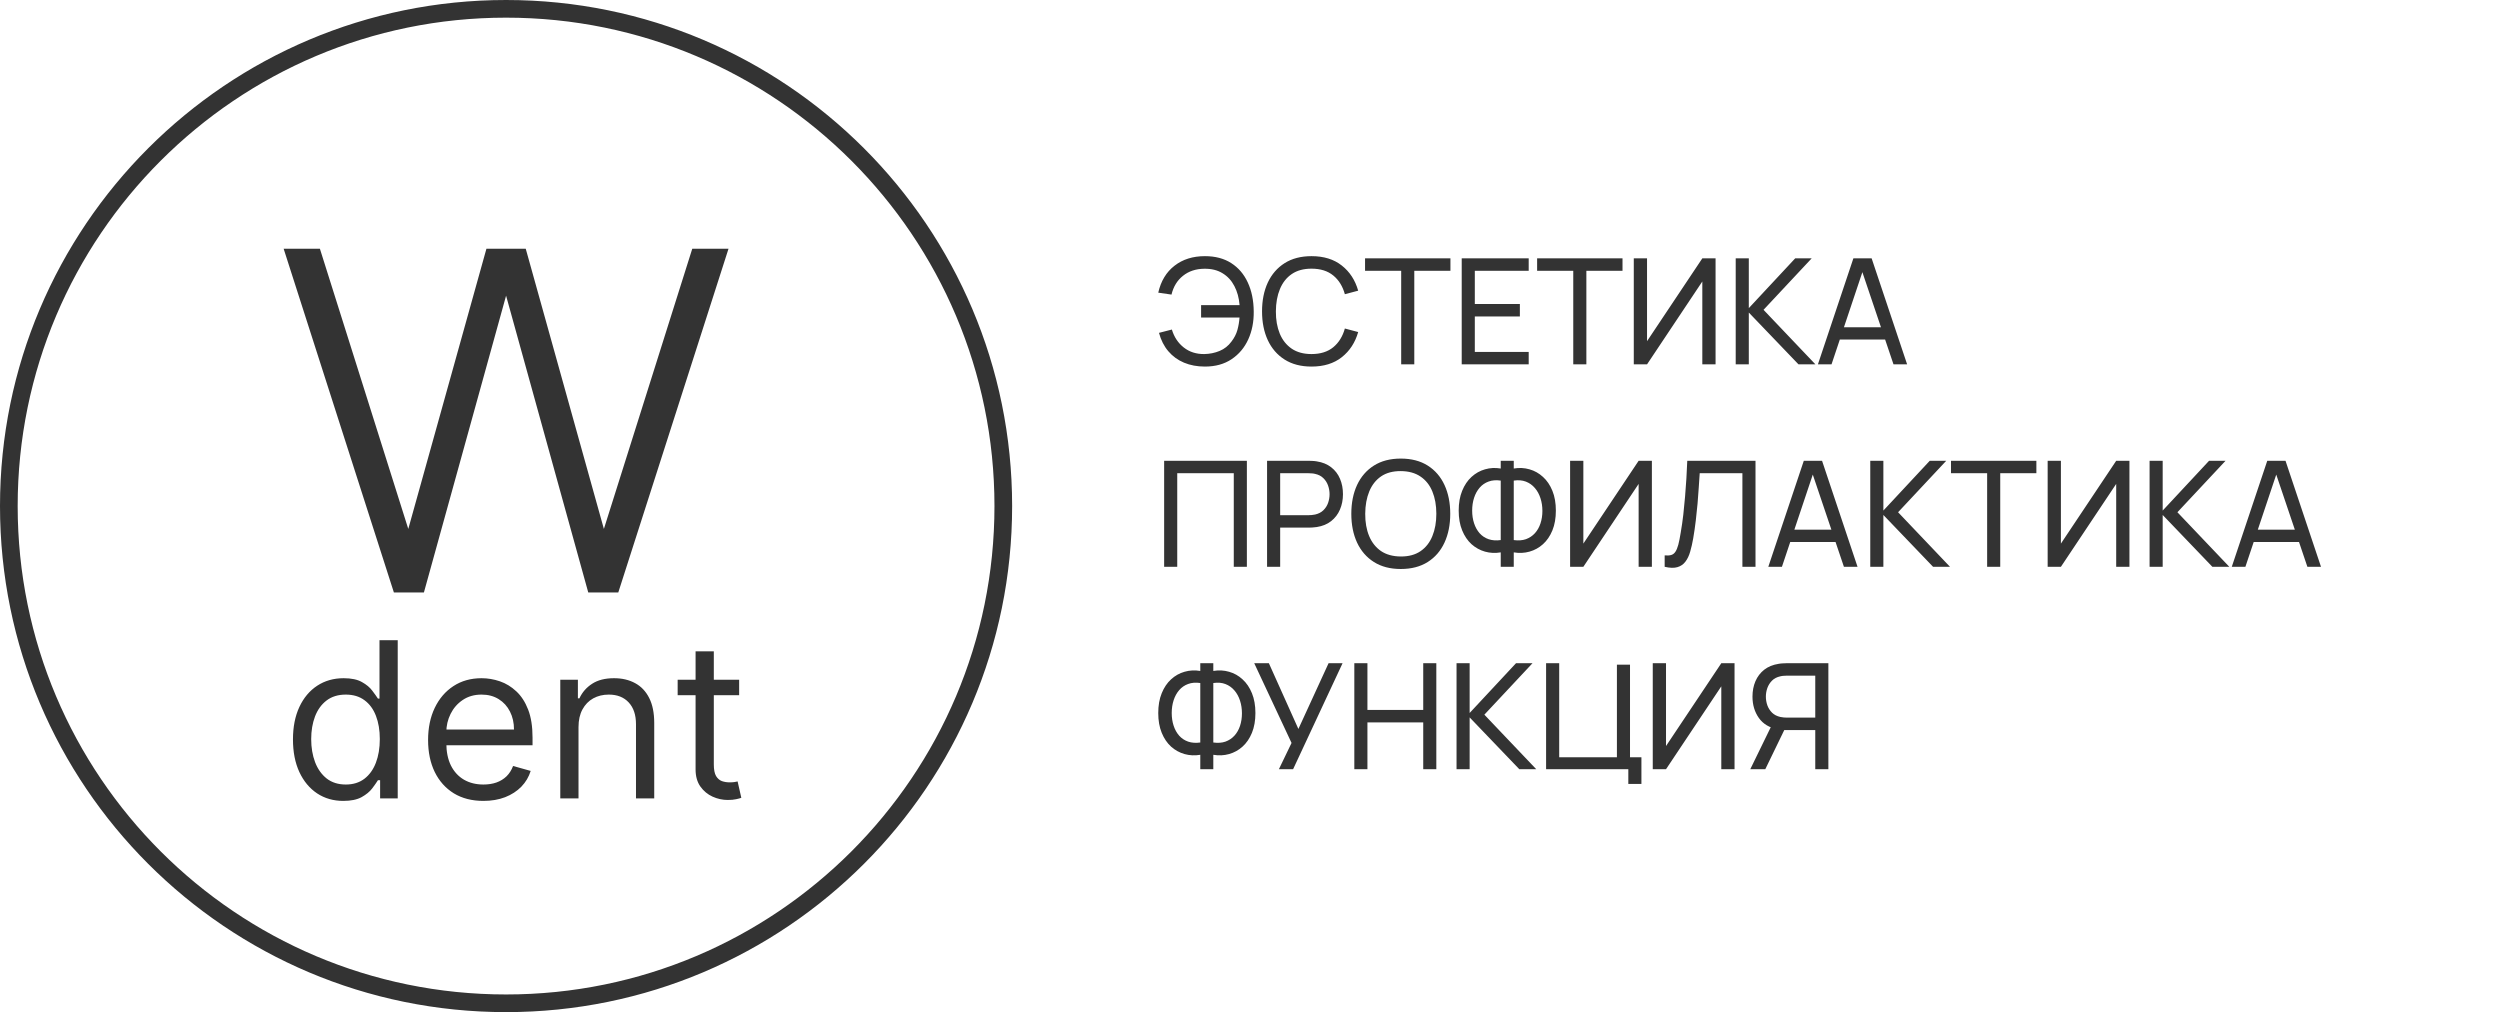
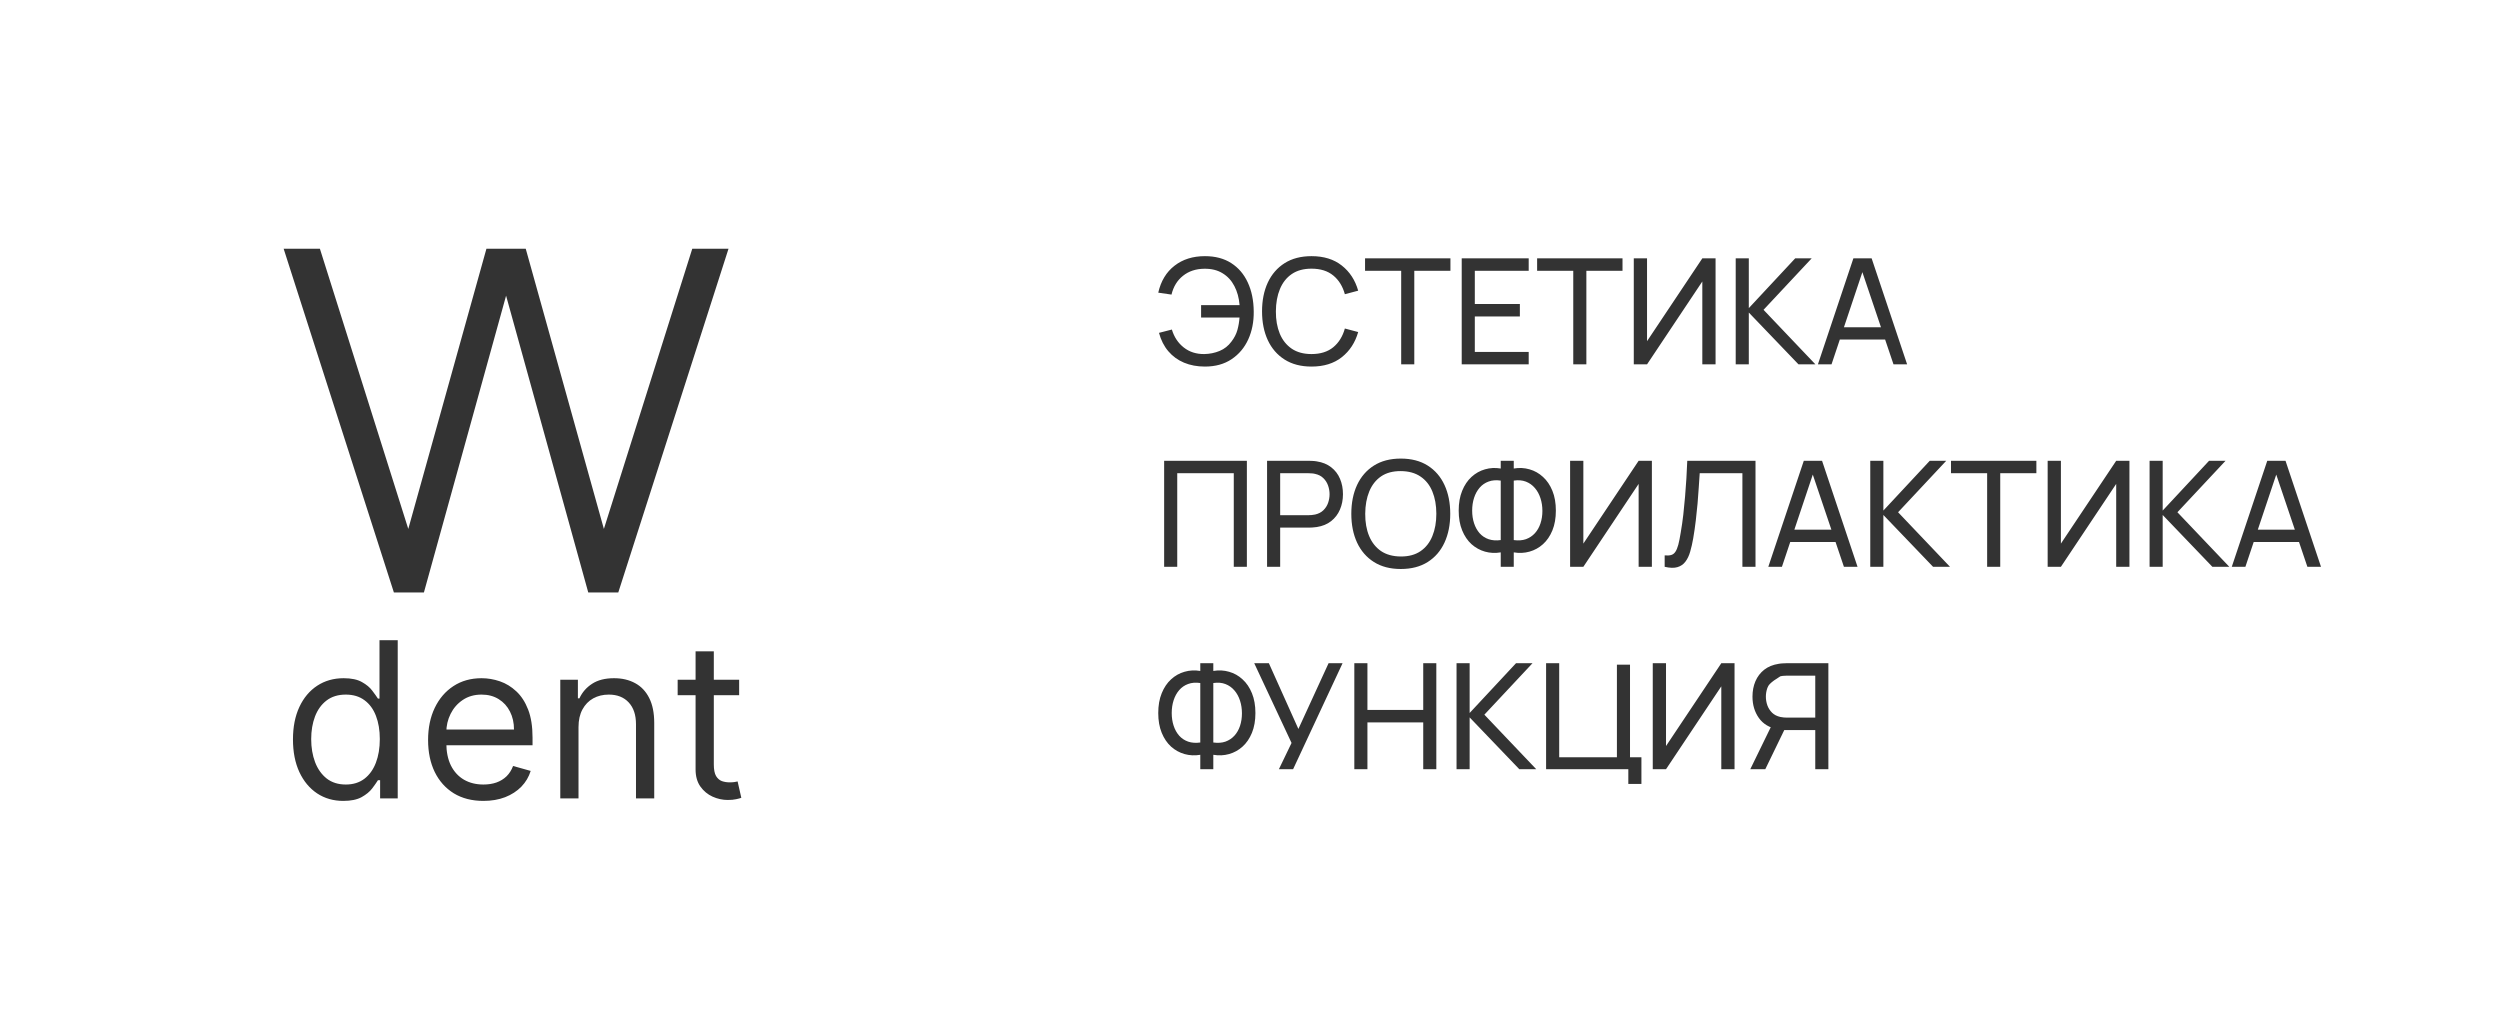
<svg xmlns="http://www.w3.org/2000/svg" width="247" height="100" viewBox="0 0 247 100" fill="none">
  <path fill-rule="evenodd" clip-rule="evenodd" d="M40.338 52.259L31.605 24.572H28.023L38.915 58.533H41.883L50.001 29.214L58.119 58.533H61.087L71.978 24.572H68.397L59.664 52.259L51.942 24.572H48.06L40.338 52.259Z" fill="#333333" />
-   <path fill-rule="evenodd" clip-rule="evenodd" d="M84.12 15.878C75.388 7.147 63.325 1.745 49.999 1.745C36.675 1.745 24.611 7.147 15.879 15.878C7.147 24.61 1.746 36.674 1.746 49.999C1.746 63.324 7.147 75.388 15.879 84.12C24.61 92.851 36.674 98.253 49.999 98.253C63.325 98.253 75.388 92.851 84.121 84.12C92.852 75.388 98.253 63.324 98.253 49.999C98.253 36.674 92.852 24.61 84.12 15.878ZM49.999 -1.52588e-05C63.806 -1.52588e-05 76.306 5.597 85.354 14.644C94.402 23.692 99.999 36.192 99.999 49.999C99.999 63.805 94.402 76.306 85.354 85.353C76.306 94.401 63.806 99.998 49.999 99.998C36.193 99.998 23.692 94.401 14.645 85.353C5.597 76.306 0 63.805 0 49.999C0 36.192 5.597 23.692 14.645 14.644C23.693 5.597 36.193 -1.52588e-05 49.999 -1.52588e-05Z" fill="#333333" />
  <path d="M33.922 79.129C32.945 79.129 32.082 78.882 31.334 78.389C30.586 77.89 30.001 77.188 29.578 76.282C29.156 75.371 28.945 74.295 28.945 73.053C28.945 71.822 29.156 70.753 29.578 69.847C30.001 68.941 30.589 68.242 31.342 67.748C32.095 67.254 32.965 67.007 33.952 67.007C34.716 67.007 35.319 67.135 35.761 67.389C36.209 67.638 36.55 67.924 36.784 68.244C37.023 68.56 37.209 68.819 37.341 69.023H37.494V63.252H39.295V78.885H37.555V77.083H37.341C37.209 77.297 37.021 77.567 36.776 77.892C36.532 78.213 36.184 78.501 35.731 78.755C35.278 79.004 34.675 79.129 33.922 79.129ZM34.166 77.511C34.889 77.511 35.499 77.323 35.998 76.946C36.497 76.564 36.876 76.038 37.135 75.366C37.395 74.689 37.525 73.908 37.525 73.022C37.525 72.147 37.397 71.381 37.143 70.725C36.889 70.063 36.512 69.549 36.013 69.183C35.514 68.811 34.899 68.626 34.166 68.626C33.403 68.626 32.767 68.822 32.258 69.213C31.754 69.6 31.375 70.127 31.12 70.794C30.871 71.455 30.746 72.198 30.746 73.022C30.746 73.857 30.873 74.615 31.128 75.297C31.387 75.974 31.769 76.513 32.273 76.915C32.782 77.312 33.413 77.511 34.166 77.511ZM47.761 79.129C46.631 79.129 45.657 78.88 44.837 78.381C44.023 77.877 43.395 77.175 42.952 76.274C42.514 75.368 42.295 74.315 42.295 73.114C42.295 71.913 42.514 70.855 42.952 69.939C43.395 69.018 44.01 68.3 44.799 67.786C45.593 67.267 46.519 67.007 47.578 67.007C48.188 67.007 48.791 67.109 49.387 67.313C49.982 67.516 50.524 67.847 51.012 68.305C51.501 68.758 51.89 69.359 52.18 70.107C52.47 70.855 52.615 71.776 52.615 72.87V73.633H43.578V72.076H50.783C50.783 71.414 50.651 70.824 50.386 70.305C50.127 69.786 49.755 69.376 49.272 69.076C48.794 68.776 48.229 68.626 47.578 68.626C46.86 68.626 46.239 68.804 45.715 69.16C45.196 69.511 44.797 69.969 44.517 70.534C44.237 71.099 44.097 71.704 44.097 72.351V73.389C44.097 74.274 44.249 75.025 44.555 75.641C44.865 76.251 45.295 76.717 45.845 77.037C46.394 77.353 47.033 77.511 47.761 77.511C48.234 77.511 48.661 77.445 49.043 77.312C49.43 77.175 49.763 76.971 50.043 76.702C50.323 76.427 50.539 76.086 50.692 75.679L52.432 76.167C52.249 76.758 51.941 77.277 51.509 77.725C51.076 78.167 50.542 78.513 49.906 78.763C49.27 79.007 48.555 79.129 47.761 79.129ZM57.157 71.832V78.885H55.356V67.16H57.096V68.992H57.249C57.524 68.397 57.941 67.918 58.501 67.557C59.06 67.191 59.783 67.007 60.668 67.007C61.462 67.007 62.157 67.17 62.752 67.496C63.348 67.817 63.811 68.305 64.141 68.962C64.472 69.613 64.638 70.437 64.638 71.435V78.885H62.836V71.557C62.836 70.636 62.597 69.918 62.119 69.404C61.64 68.885 60.984 68.626 60.149 68.626C59.574 68.626 59.06 68.75 58.608 69C58.16 69.249 57.806 69.613 57.547 70.091C57.287 70.57 57.157 71.15 57.157 71.832ZM73.028 67.16V68.687H66.953V67.16H73.028ZM68.723 64.351H70.525V75.526C70.525 76.035 70.599 76.417 70.746 76.671C70.899 76.921 71.092 77.088 71.326 77.175C71.566 77.256 71.817 77.297 72.082 77.297C72.28 77.297 72.443 77.287 72.57 77.266C72.698 77.241 72.799 77.221 72.876 77.206L73.242 78.824C73.12 78.87 72.95 78.915 72.731 78.961C72.512 79.012 72.235 79.037 71.899 79.037C71.39 79.037 70.891 78.928 70.403 78.709C69.919 78.49 69.517 78.157 69.197 77.709C68.881 77.261 68.723 76.697 68.723 76.015V64.351Z" fill="#333333" />
-   <path d="M119.046 36.217C118.285 36.217 117.596 36.089 116.981 35.832C116.37 35.575 115.853 35.199 115.432 34.705C115.01 34.21 114.702 33.604 114.508 32.886L115.781 32.559C116.004 33.301 116.396 33.892 116.959 34.334C117.521 34.775 118.195 34.99 118.981 34.981C119.519 34.971 120.023 34.869 120.493 34.675C120.968 34.477 121.359 34.169 121.664 33.752C121.945 33.388 122.142 33.008 122.253 32.61C122.365 32.208 122.435 31.795 122.464 31.374H118.668V30.145H122.471C122.413 29.432 122.241 28.804 121.955 28.261C121.674 27.718 121.284 27.296 120.784 26.995C120.29 26.69 119.688 26.542 118.981 26.552C118.147 26.561 117.446 26.794 116.879 27.25C116.311 27.701 115.933 28.319 115.744 29.105L114.435 28.915C114.697 27.766 115.233 26.879 116.042 26.254C116.852 25.623 117.853 25.308 119.046 25.308C120.064 25.308 120.93 25.536 121.642 25.992C122.355 26.448 122.901 27.085 123.279 27.904C123.662 28.724 123.858 29.677 123.868 30.763C123.882 31.781 123.703 32.702 123.33 33.526C122.956 34.35 122.406 35.005 121.679 35.49C120.956 35.975 120.079 36.217 119.046 36.217ZM129.577 36.217C128.535 36.217 127.65 35.987 126.922 35.526C126.195 35.066 125.64 34.426 125.257 33.606C124.879 32.787 124.69 31.839 124.69 30.763C124.69 29.686 124.879 28.738 125.257 27.919C125.64 27.1 126.195 26.46 126.922 25.999C127.65 25.538 128.535 25.308 129.577 25.308C130.789 25.308 131.786 25.616 132.566 26.232C133.352 26.848 133.892 27.677 134.188 28.719L132.872 29.068C132.658 28.288 132.278 27.672 131.73 27.221C131.182 26.77 130.464 26.544 129.577 26.544C128.796 26.544 128.147 26.721 127.628 27.075C127.109 27.429 126.719 27.924 126.457 28.559C126.195 29.189 126.062 29.924 126.057 30.763C126.052 31.597 126.181 32.331 126.442 32.966C126.704 33.597 127.097 34.091 127.621 34.45C128.144 34.804 128.796 34.981 129.577 34.981C130.464 34.981 131.182 34.755 131.73 34.304C132.278 33.849 132.658 33.233 132.872 32.457L134.188 32.806C133.892 33.844 133.352 34.673 132.566 35.294C131.786 35.909 130.789 36.217 129.577 36.217ZM138.437 35.999V26.755H134.867V25.526H143.303V26.755H139.732V35.999H138.437ZM144.417 35.999V25.526H151.035V26.755H145.712V30.035H150.163V31.265H145.712V34.77H151.035V35.999H144.417ZM155.438 35.999V26.755H151.867V25.526H160.304V26.755H156.733V35.999H155.438ZM169.498 35.999H168.189V27.81L162.727 35.999H161.418V25.526H162.727V33.708L168.189 25.526H169.498V35.999ZM171.488 35.999V25.526H172.782V30.443L177.364 25.526H178.993L174.237 30.61L179.364 35.999H177.692L172.782 30.879V35.999H171.488ZM179.609 35.999L183.114 25.526H184.918L188.424 35.999H187.078L183.798 26.283H184.205L180.954 35.999H179.609ZM181.296 33.548V32.334H186.736V33.548H181.296ZM115.017 55.999V45.526H123.191V55.999H121.897V46.755H116.311V55.999H115.017ZM125.186 55.999V45.526H129.325C129.426 45.526 129.548 45.531 129.688 45.541C129.829 45.546 129.965 45.56 130.095 45.584C130.663 45.672 131.138 45.866 131.521 46.166C131.909 46.467 132.2 46.847 132.394 47.308C132.588 47.764 132.685 48.271 132.685 48.828C132.685 49.381 132.585 49.888 132.386 50.348C132.192 50.804 131.901 51.184 131.514 51.49C131.131 51.791 130.658 51.984 130.095 52.072C129.965 52.091 129.829 52.106 129.688 52.115C129.548 52.125 129.426 52.13 129.325 52.13H126.481V55.999H125.186ZM126.481 50.901H129.281C129.373 50.901 129.477 50.896 129.594 50.886C129.715 50.877 129.829 50.86 129.935 50.835C130.27 50.758 130.541 50.617 130.75 50.414C130.963 50.205 131.118 49.963 131.215 49.686C131.312 49.405 131.361 49.119 131.361 48.828C131.361 48.537 131.312 48.254 131.215 47.977C131.118 47.696 130.963 47.451 130.75 47.243C130.541 47.034 130.27 46.894 129.935 46.821C129.829 46.792 129.715 46.775 129.594 46.77C129.477 46.76 129.373 46.755 129.281 46.755H126.481V50.901ZM138.397 56.217C137.355 56.217 136.47 55.987 135.742 55.526C135.015 55.066 134.46 54.426 134.077 53.606C133.699 52.787 133.51 51.839 133.51 50.763C133.51 49.686 133.699 48.738 134.077 47.919C134.46 47.1 135.015 46.46 135.742 45.999C136.47 45.538 137.355 45.308 138.397 45.308C139.444 45.308 140.332 45.538 141.059 45.999C141.786 46.46 142.339 47.1 142.717 47.919C143.095 48.738 143.284 49.686 143.284 50.763C143.284 51.839 143.095 52.787 142.717 53.606C142.339 54.426 141.786 55.066 141.059 55.526C140.332 55.987 139.444 56.217 138.397 56.217ZM138.397 54.981C139.178 54.986 139.827 54.811 140.346 54.457C140.87 54.098 141.26 53.602 141.517 52.966C141.779 52.331 141.91 51.597 141.91 50.763C141.91 49.924 141.779 49.189 141.517 48.559C141.26 47.929 140.87 47.437 140.346 47.083C139.827 46.729 139.178 46.549 138.397 46.544C137.616 46.54 136.967 46.714 136.448 47.068C135.934 47.422 135.546 47.917 135.284 48.552C135.022 49.187 134.889 49.924 134.884 50.763C134.879 51.597 135.008 52.329 135.27 52.959C135.532 53.589 135.922 54.084 136.441 54.443C136.964 54.797 137.616 54.976 138.397 54.981ZM148.272 55.999V54.574C147.734 54.666 147.215 54.642 146.716 54.501C146.221 54.36 145.778 54.115 145.385 53.766C144.997 53.412 144.689 52.957 144.461 52.399C144.233 51.842 144.119 51.192 144.119 50.45C144.119 49.703 144.233 49.051 144.461 48.494C144.689 47.931 144.997 47.473 145.385 47.119C145.778 46.76 146.221 46.511 146.716 46.37C147.215 46.224 147.734 46.198 148.272 46.29V45.526H149.559V46.29C150.098 46.198 150.616 46.224 151.116 46.37C151.615 46.511 152.059 46.76 152.447 47.119C152.839 47.473 153.15 47.931 153.378 48.494C153.606 49.051 153.719 49.703 153.719 50.45C153.719 51.192 153.606 51.842 153.378 52.399C153.15 52.957 152.839 53.412 152.447 53.766C152.059 54.115 151.615 54.36 151.116 54.501C150.616 54.642 150.098 54.666 149.559 54.574V55.999H148.272ZM148.272 53.359V47.483C147.826 47.415 147.426 47.446 147.072 47.577C146.723 47.703 146.427 47.907 146.185 48.188C145.947 48.465 145.766 48.797 145.639 49.184C145.513 49.572 145.45 49.994 145.45 50.45C145.45 50.901 145.513 51.318 145.639 51.701C145.766 52.084 145.947 52.411 146.185 52.683C146.427 52.954 146.723 53.151 147.072 53.272C147.426 53.393 147.826 53.422 148.272 53.359ZM149.559 53.359C150.01 53.422 150.41 53.393 150.759 53.272C151.109 53.146 151.404 52.949 151.647 52.683C151.889 52.416 152.073 52.094 152.199 51.715C152.326 51.332 152.389 50.92 152.389 50.479C152.389 50.033 152.326 49.616 152.199 49.228C152.073 48.835 151.889 48.498 151.647 48.217C151.404 47.931 151.109 47.72 150.759 47.584C150.41 47.449 150.01 47.415 149.559 47.483V53.359ZM163.206 55.999H161.897V47.81L156.435 55.999H155.126V45.526H156.435V53.708L161.897 45.526H163.206V55.999ZM164.469 55.999V54.872C164.726 54.896 164.939 54.884 165.109 54.835C165.279 54.787 165.417 54.683 165.524 54.523C165.635 54.363 165.732 54.13 165.815 53.825C165.897 53.514 165.977 53.112 166.055 52.617C166.156 52.035 166.241 51.449 166.309 50.857C166.377 50.261 166.435 49.664 166.484 49.068C166.537 48.467 166.581 47.871 166.615 47.279C166.648 46.683 166.678 46.098 166.702 45.526H173.444V55.999H172.149V46.755H167.931C167.902 47.197 167.87 47.669 167.836 48.174C167.807 48.673 167.768 49.194 167.72 49.737C167.671 50.28 167.613 50.84 167.545 51.417C167.478 51.994 167.393 52.581 167.291 53.177C167.208 53.657 167.109 54.096 166.993 54.494C166.881 54.891 166.724 55.223 166.52 55.49C166.321 55.757 166.057 55.938 165.727 56.035C165.402 56.132 164.983 56.12 164.469 55.999ZM174.709 55.999L178.215 45.526H180.019L183.524 55.999H182.179L178.899 46.283H179.306L176.055 55.999H174.709ZM176.397 53.548V52.334H181.837V53.548H176.397ZM184.782 55.999V45.526H186.077V50.443L190.659 45.526H192.288L187.531 50.61L192.659 55.999H190.986L186.077 50.879V55.999H184.782ZM196.329 55.999V46.755H192.758V45.526H201.194V46.755H197.623V55.999H196.329ZM210.389 55.999H209.08V47.81L203.618 55.999H202.309V45.526H203.618V53.708L209.08 45.526H210.389V55.999ZM212.379 55.999V45.526H213.673V50.443L218.255 45.526H219.884L215.128 50.61L220.255 55.999H218.582L213.673 50.879V55.999H212.379ZM220.5 55.999L224.005 45.526H225.809L229.314 55.999H227.969L224.689 46.283H225.096L221.845 55.999H220.5ZM222.187 53.548V52.334H227.627V53.548H222.187ZM118.588 75.999V74.574C118.05 74.666 117.531 74.641 117.031 74.501C116.537 74.36 116.093 74.115 115.701 73.766C115.313 73.412 115.005 72.957 114.777 72.399C114.549 71.841 114.435 71.192 114.435 70.45C114.435 69.703 114.549 69.051 114.777 68.494C115.005 67.931 115.313 67.473 115.701 67.119C116.093 66.76 116.537 66.511 117.031 66.37C117.531 66.225 118.05 66.198 118.588 66.29V65.526H119.875V66.29C120.413 66.198 120.932 66.225 121.431 66.37C121.931 66.511 122.375 66.76 122.762 67.119C123.155 67.473 123.465 67.931 123.693 68.494C123.921 69.051 124.035 69.703 124.035 70.45C124.035 71.192 123.921 71.841 123.693 72.399C123.465 72.957 123.155 73.412 122.762 73.766C122.375 74.115 121.931 74.36 121.431 74.501C120.932 74.641 120.413 74.666 119.875 74.574V75.999H118.588ZM118.588 73.359V67.483C118.142 67.415 117.742 67.446 117.388 67.577C117.039 67.703 116.743 67.907 116.501 68.188C116.263 68.465 116.081 68.797 115.955 69.184C115.829 69.572 115.766 69.994 115.766 70.45C115.766 70.901 115.829 71.318 115.955 71.701C116.081 72.084 116.263 72.411 116.501 72.683C116.743 72.954 117.039 73.15 117.388 73.272C117.742 73.393 118.142 73.422 118.588 73.359ZM119.875 73.359C120.326 73.422 120.726 73.393 121.075 73.272C121.424 73.146 121.72 72.949 121.962 72.683C122.205 72.416 122.389 72.094 122.515 71.715C122.641 71.332 122.704 70.92 122.704 70.479C122.704 70.033 122.641 69.616 122.515 69.228C122.389 68.835 122.205 68.498 121.962 68.217C121.72 67.931 121.424 67.72 121.075 67.585C120.726 67.449 120.326 67.415 119.875 67.483V73.359ZM126.354 75.999L127.605 73.403L123.918 65.526H125.365L128.281 72.021L131.263 65.526H132.645L127.758 75.999H126.354ZM133.807 75.999V65.526H135.102V70.144H140.615V65.526H141.909V75.999H140.615V71.374H135.102V75.999H133.807ZM143.906 75.999V65.526H145.2V70.443L149.782 65.526H151.411L146.655 70.61L151.782 75.999H150.109L145.2 70.879V75.999H143.906ZM160.878 77.454V75.999H152.754V65.526H154.049V74.821H159.751V65.672H161.045V74.821H162.172V77.454H160.878ZM171.373 75.999H170.064V67.81L164.602 75.999H163.293V65.526H164.602V73.708L170.064 65.526H171.373V75.999ZM180.643 75.999H179.348V72.13H176.127L175.632 72.05C174.817 71.9 174.199 71.529 173.777 70.937C173.356 70.341 173.145 69.638 173.145 68.828C173.145 68.271 173.242 67.764 173.436 67.308C173.634 66.847 173.925 66.467 174.308 66.166C174.696 65.866 175.171 65.672 175.734 65.585C175.87 65.56 176.005 65.546 176.141 65.541C176.282 65.531 176.403 65.526 176.505 65.526H180.643V75.999ZM174.41 75.999H172.927L175.196 71.344L176.476 71.737L174.41 75.999ZM179.348 70.901V66.755H176.548C176.461 66.755 176.357 66.76 176.236 66.77C176.119 66.775 176.005 66.792 175.894 66.821C175.559 66.894 175.288 67.034 175.079 67.243C174.871 67.451 174.716 67.696 174.614 67.977C174.517 68.254 174.468 68.537 174.468 68.828C174.468 69.119 174.517 69.405 174.614 69.686C174.716 69.963 174.871 70.205 175.079 70.414C175.288 70.617 175.559 70.758 175.894 70.835C176.005 70.86 176.119 70.877 176.236 70.886C176.357 70.896 176.461 70.901 176.548 70.901H179.348Z" fill="#333333" />
+   <path d="M119.046 36.217C118.285 36.217 117.596 36.089 116.981 35.832C116.37 35.575 115.853 35.199 115.432 34.705C115.01 34.21 114.702 33.604 114.508 32.886L115.781 32.559C116.004 33.301 116.396 33.892 116.959 34.334C117.521 34.775 118.195 34.99 118.981 34.981C119.519 34.971 120.023 34.869 120.493 34.675C120.968 34.477 121.359 34.169 121.664 33.752C121.945 33.388 122.142 33.008 122.253 32.61C122.365 32.208 122.435 31.795 122.464 31.374H118.668V30.145H122.471C122.413 29.432 122.241 28.804 121.955 28.261C121.674 27.718 121.284 27.296 120.784 26.995C120.29 26.69 119.688 26.542 118.981 26.552C118.147 26.561 117.446 26.794 116.879 27.25C116.311 27.701 115.933 28.319 115.744 29.105L114.435 28.915C114.697 27.766 115.233 26.879 116.042 26.254C116.852 25.623 117.853 25.308 119.046 25.308C120.064 25.308 120.93 25.536 121.642 25.992C122.355 26.448 122.901 27.085 123.279 27.904C123.662 28.724 123.858 29.677 123.868 30.763C123.882 31.781 123.703 32.702 123.33 33.526C122.956 34.35 122.406 35.005 121.679 35.49C120.956 35.975 120.079 36.217 119.046 36.217ZM129.577 36.217C128.535 36.217 127.65 35.987 126.922 35.526C126.195 35.066 125.64 34.426 125.257 33.606C124.879 32.787 124.69 31.839 124.69 30.763C124.69 29.686 124.879 28.738 125.257 27.919C125.64 27.1 126.195 26.46 126.922 25.999C127.65 25.538 128.535 25.308 129.577 25.308C130.789 25.308 131.786 25.616 132.566 26.232C133.352 26.848 133.892 27.677 134.188 28.719L132.872 29.068C132.658 28.288 132.278 27.672 131.73 27.221C131.182 26.77 130.464 26.544 129.577 26.544C128.796 26.544 128.147 26.721 127.628 27.075C127.109 27.429 126.719 27.924 126.457 28.559C126.195 29.189 126.062 29.924 126.057 30.763C126.052 31.597 126.181 32.331 126.442 32.966C126.704 33.597 127.097 34.091 127.621 34.45C128.144 34.804 128.796 34.981 129.577 34.981C130.464 34.981 131.182 34.755 131.73 34.304C132.278 33.849 132.658 33.233 132.872 32.457L134.188 32.806C133.892 33.844 133.352 34.673 132.566 35.294C131.786 35.909 130.789 36.217 129.577 36.217ZM138.437 35.999V26.755H134.867V25.526H143.303V26.755H139.732V35.999H138.437ZM144.417 35.999V25.526H151.035V26.755H145.712V30.035H150.163V31.265H145.712V34.77H151.035V35.999H144.417ZM155.438 35.999V26.755H151.867V25.526H160.304V26.755H156.733V35.999H155.438ZM169.498 35.999H168.189V27.81L162.727 35.999H161.418V25.526H162.727V33.708L168.189 25.526H169.498V35.999ZM171.488 35.999V25.526H172.782V30.443L177.364 25.526H178.993L174.237 30.61L179.364 35.999H177.692L172.782 30.879V35.999H171.488ZM179.609 35.999L183.114 25.526H184.918L188.424 35.999H187.078L183.798 26.283H184.205L180.954 35.999H179.609ZM181.296 33.548V32.334H186.736V33.548H181.296ZM115.017 55.999V45.526H123.191V55.999H121.897V46.755H116.311V55.999H115.017ZM125.186 55.999V45.526H129.325C129.426 45.526 129.548 45.531 129.688 45.541C129.829 45.546 129.965 45.56 130.095 45.584C130.663 45.672 131.138 45.866 131.521 46.166C131.909 46.467 132.2 46.847 132.394 47.308C132.588 47.764 132.685 48.271 132.685 48.828C132.685 49.381 132.585 49.888 132.386 50.348C132.192 50.804 131.901 51.184 131.514 51.49C131.131 51.791 130.658 51.984 130.095 52.072C129.965 52.091 129.829 52.106 129.688 52.115C129.548 52.125 129.426 52.13 129.325 52.13H126.481V55.999H125.186ZM126.481 50.901H129.281C129.373 50.901 129.477 50.896 129.594 50.886C129.715 50.877 129.829 50.86 129.935 50.835C130.27 50.758 130.541 50.617 130.75 50.414C130.963 50.205 131.118 49.963 131.215 49.686C131.312 49.405 131.361 49.119 131.361 48.828C131.361 48.537 131.312 48.254 131.215 47.977C131.118 47.696 130.963 47.451 130.75 47.243C130.541 47.034 130.27 46.894 129.935 46.821C129.829 46.792 129.715 46.775 129.594 46.77C129.477 46.76 129.373 46.755 129.281 46.755H126.481V50.901ZM138.397 56.217C137.355 56.217 136.47 55.987 135.742 55.526C135.015 55.066 134.46 54.426 134.077 53.606C133.699 52.787 133.51 51.839 133.51 50.763C133.51 49.686 133.699 48.738 134.077 47.919C134.46 47.1 135.015 46.46 135.742 45.999C136.47 45.538 137.355 45.308 138.397 45.308C139.444 45.308 140.332 45.538 141.059 45.999C141.786 46.46 142.339 47.1 142.717 47.919C143.095 48.738 143.284 49.686 143.284 50.763C143.284 51.839 143.095 52.787 142.717 53.606C142.339 54.426 141.786 55.066 141.059 55.526C140.332 55.987 139.444 56.217 138.397 56.217ZM138.397 54.981C139.178 54.986 139.827 54.811 140.346 54.457C140.87 54.098 141.26 53.602 141.517 52.966C141.779 52.331 141.91 51.597 141.91 50.763C141.91 49.924 141.779 49.189 141.517 48.559C141.26 47.929 140.87 47.437 140.346 47.083C139.827 46.729 139.178 46.549 138.397 46.544C137.616 46.54 136.967 46.714 136.448 47.068C135.934 47.422 135.546 47.917 135.284 48.552C135.022 49.187 134.889 49.924 134.884 50.763C134.879 51.597 135.008 52.329 135.27 52.959C135.532 53.589 135.922 54.084 136.441 54.443C136.964 54.797 137.616 54.976 138.397 54.981ZM148.272 55.999V54.574C147.734 54.666 147.215 54.642 146.716 54.501C146.221 54.36 145.778 54.115 145.385 53.766C144.997 53.412 144.689 52.957 144.461 52.399C144.233 51.842 144.119 51.192 144.119 50.45C144.119 49.703 144.233 49.051 144.461 48.494C144.689 47.931 144.997 47.473 145.385 47.119C145.778 46.76 146.221 46.511 146.716 46.37C147.215 46.224 147.734 46.198 148.272 46.29V45.526H149.559V46.29C150.098 46.198 150.616 46.224 151.116 46.37C151.615 46.511 152.059 46.76 152.447 47.119C152.839 47.473 153.15 47.931 153.378 48.494C153.606 49.051 153.719 49.703 153.719 50.45C153.719 51.192 153.606 51.842 153.378 52.399C153.15 52.957 152.839 53.412 152.447 53.766C152.059 54.115 151.615 54.36 151.116 54.501C150.616 54.642 150.098 54.666 149.559 54.574V55.999H148.272ZM148.272 53.359V47.483C147.826 47.415 147.426 47.446 147.072 47.577C146.723 47.703 146.427 47.907 146.185 48.188C145.947 48.465 145.766 48.797 145.639 49.184C145.513 49.572 145.45 49.994 145.45 50.45C145.45 50.901 145.513 51.318 145.639 51.701C145.766 52.084 145.947 52.411 146.185 52.683C146.427 52.954 146.723 53.151 147.072 53.272C147.426 53.393 147.826 53.422 148.272 53.359ZM149.559 53.359C150.01 53.422 150.41 53.393 150.759 53.272C151.109 53.146 151.404 52.949 151.647 52.683C151.889 52.416 152.073 52.094 152.199 51.715C152.326 51.332 152.389 50.92 152.389 50.479C152.389 50.033 152.326 49.616 152.199 49.228C152.073 48.835 151.889 48.498 151.647 48.217C151.404 47.931 151.109 47.72 150.759 47.584C150.41 47.449 150.01 47.415 149.559 47.483V53.359ZM163.206 55.999H161.897V47.81L156.435 55.999H155.126V45.526H156.435V53.708L161.897 45.526H163.206V55.999ZM164.469 55.999V54.872C164.726 54.896 164.939 54.884 165.109 54.835C165.279 54.787 165.417 54.683 165.524 54.523C165.635 54.363 165.732 54.13 165.815 53.825C165.897 53.514 165.977 53.112 166.055 52.617C166.156 52.035 166.241 51.449 166.309 50.857C166.377 50.261 166.435 49.664 166.484 49.068C166.537 48.467 166.581 47.871 166.615 47.279C166.648 46.683 166.678 46.098 166.702 45.526H173.444V55.999H172.149V46.755H167.931C167.902 47.197 167.87 47.669 167.836 48.174C167.807 48.673 167.768 49.194 167.72 49.737C167.671 50.28 167.613 50.84 167.545 51.417C167.478 51.994 167.393 52.581 167.291 53.177C167.208 53.657 167.109 54.096 166.993 54.494C166.881 54.891 166.724 55.223 166.52 55.49C166.321 55.757 166.057 55.938 165.727 56.035C165.402 56.132 164.983 56.12 164.469 55.999ZM174.709 55.999L178.215 45.526H180.019L183.524 55.999H182.179L178.899 46.283H179.306L176.055 55.999H174.709ZM176.397 53.548V52.334H181.837V53.548H176.397ZM184.782 55.999V45.526H186.077V50.443L190.659 45.526H192.288L187.531 50.61L192.659 55.999H190.986L186.077 50.879V55.999H184.782ZM196.329 55.999V46.755H192.758V45.526H201.194V46.755H197.623V55.999H196.329ZM210.389 55.999H209.08V47.81L203.618 55.999H202.309V45.526H203.618V53.708L209.08 45.526H210.389V55.999ZM212.379 55.999V45.526H213.673V50.443L218.255 45.526H219.884L215.128 50.61L220.255 55.999H218.582L213.673 50.879V55.999H212.379ZM220.5 55.999L224.005 45.526H225.809L229.314 55.999H227.969L224.689 46.283H225.096L221.845 55.999H220.5ZM222.187 53.548V52.334H227.627V53.548H222.187ZM118.588 75.999V74.574C118.05 74.666 117.531 74.641 117.031 74.501C116.537 74.36 116.093 74.115 115.701 73.766C115.313 73.412 115.005 72.957 114.777 72.399C114.549 71.841 114.435 71.192 114.435 70.45C114.435 69.703 114.549 69.051 114.777 68.494C115.005 67.931 115.313 67.473 115.701 67.119C116.093 66.76 116.537 66.511 117.031 66.37C117.531 66.225 118.05 66.198 118.588 66.29V65.526H119.875V66.29C120.413 66.198 120.932 66.225 121.431 66.37C121.931 66.511 122.375 66.76 122.762 67.119C123.155 67.473 123.465 67.931 123.693 68.494C123.921 69.051 124.035 69.703 124.035 70.45C124.035 71.192 123.921 71.841 123.693 72.399C123.465 72.957 123.155 73.412 122.762 73.766C122.375 74.115 121.931 74.36 121.431 74.501C120.932 74.641 120.413 74.666 119.875 74.574V75.999H118.588ZM118.588 73.359V67.483C118.142 67.415 117.742 67.446 117.388 67.577C117.039 67.703 116.743 67.907 116.501 68.188C116.263 68.465 116.081 68.797 115.955 69.184C115.829 69.572 115.766 69.994 115.766 70.45C115.766 70.901 115.829 71.318 115.955 71.701C116.081 72.084 116.263 72.411 116.501 72.683C116.743 72.954 117.039 73.15 117.388 73.272C117.742 73.393 118.142 73.422 118.588 73.359ZM119.875 73.359C120.326 73.422 120.726 73.393 121.075 73.272C121.424 73.146 121.72 72.949 121.962 72.683C122.205 72.416 122.389 72.094 122.515 71.715C122.641 71.332 122.704 70.92 122.704 70.479C122.704 70.033 122.641 69.616 122.515 69.228C122.389 68.835 122.205 68.498 121.962 68.217C121.72 67.931 121.424 67.72 121.075 67.585C120.726 67.449 120.326 67.415 119.875 67.483V73.359ZM126.354 75.999L127.605 73.403L123.918 65.526H125.365L128.281 72.021L131.263 65.526H132.645L127.758 75.999H126.354ZM133.807 75.999V65.526H135.102V70.144H140.615V65.526H141.909V75.999H140.615V71.374H135.102V75.999H133.807ZM143.906 75.999V65.526H145.2V70.443L149.782 65.526H151.411L146.655 70.61L151.782 75.999H150.109L145.2 70.879V75.999H143.906ZM160.878 77.454V75.999H152.754V65.526H154.049V74.821H159.751V65.672H161.045V74.821H162.172V77.454H160.878ZM171.373 75.999H170.064V67.81L164.602 75.999H163.293V65.526H164.602V73.708L170.064 65.526H171.373V75.999ZM180.643 75.999H179.348V72.13H176.127L175.632 72.05C174.817 71.9 174.199 71.529 173.777 70.937C173.356 70.341 173.145 69.638 173.145 68.828C173.145 68.271 173.242 67.764 173.436 67.308C173.634 66.847 173.925 66.467 174.308 66.166C174.696 65.866 175.171 65.672 175.734 65.585C175.87 65.56 176.005 65.546 176.141 65.541C176.282 65.531 176.403 65.526 176.505 65.526H180.643V75.999ZM174.41 75.999H172.927L175.196 71.344L176.476 71.737L174.41 75.999ZM179.348 70.901V66.755H176.548C176.461 66.755 176.357 66.76 176.236 66.77C176.119 66.775 176.005 66.792 175.894 66.821C174.871 67.451 174.716 67.696 174.614 67.977C174.517 68.254 174.468 68.537 174.468 68.828C174.468 69.119 174.517 69.405 174.614 69.686C174.716 69.963 174.871 70.205 175.079 70.414C175.288 70.617 175.559 70.758 175.894 70.835C176.005 70.86 176.119 70.877 176.236 70.886C176.357 70.896 176.461 70.901 176.548 70.901H179.348Z" fill="#333333" />
</svg>